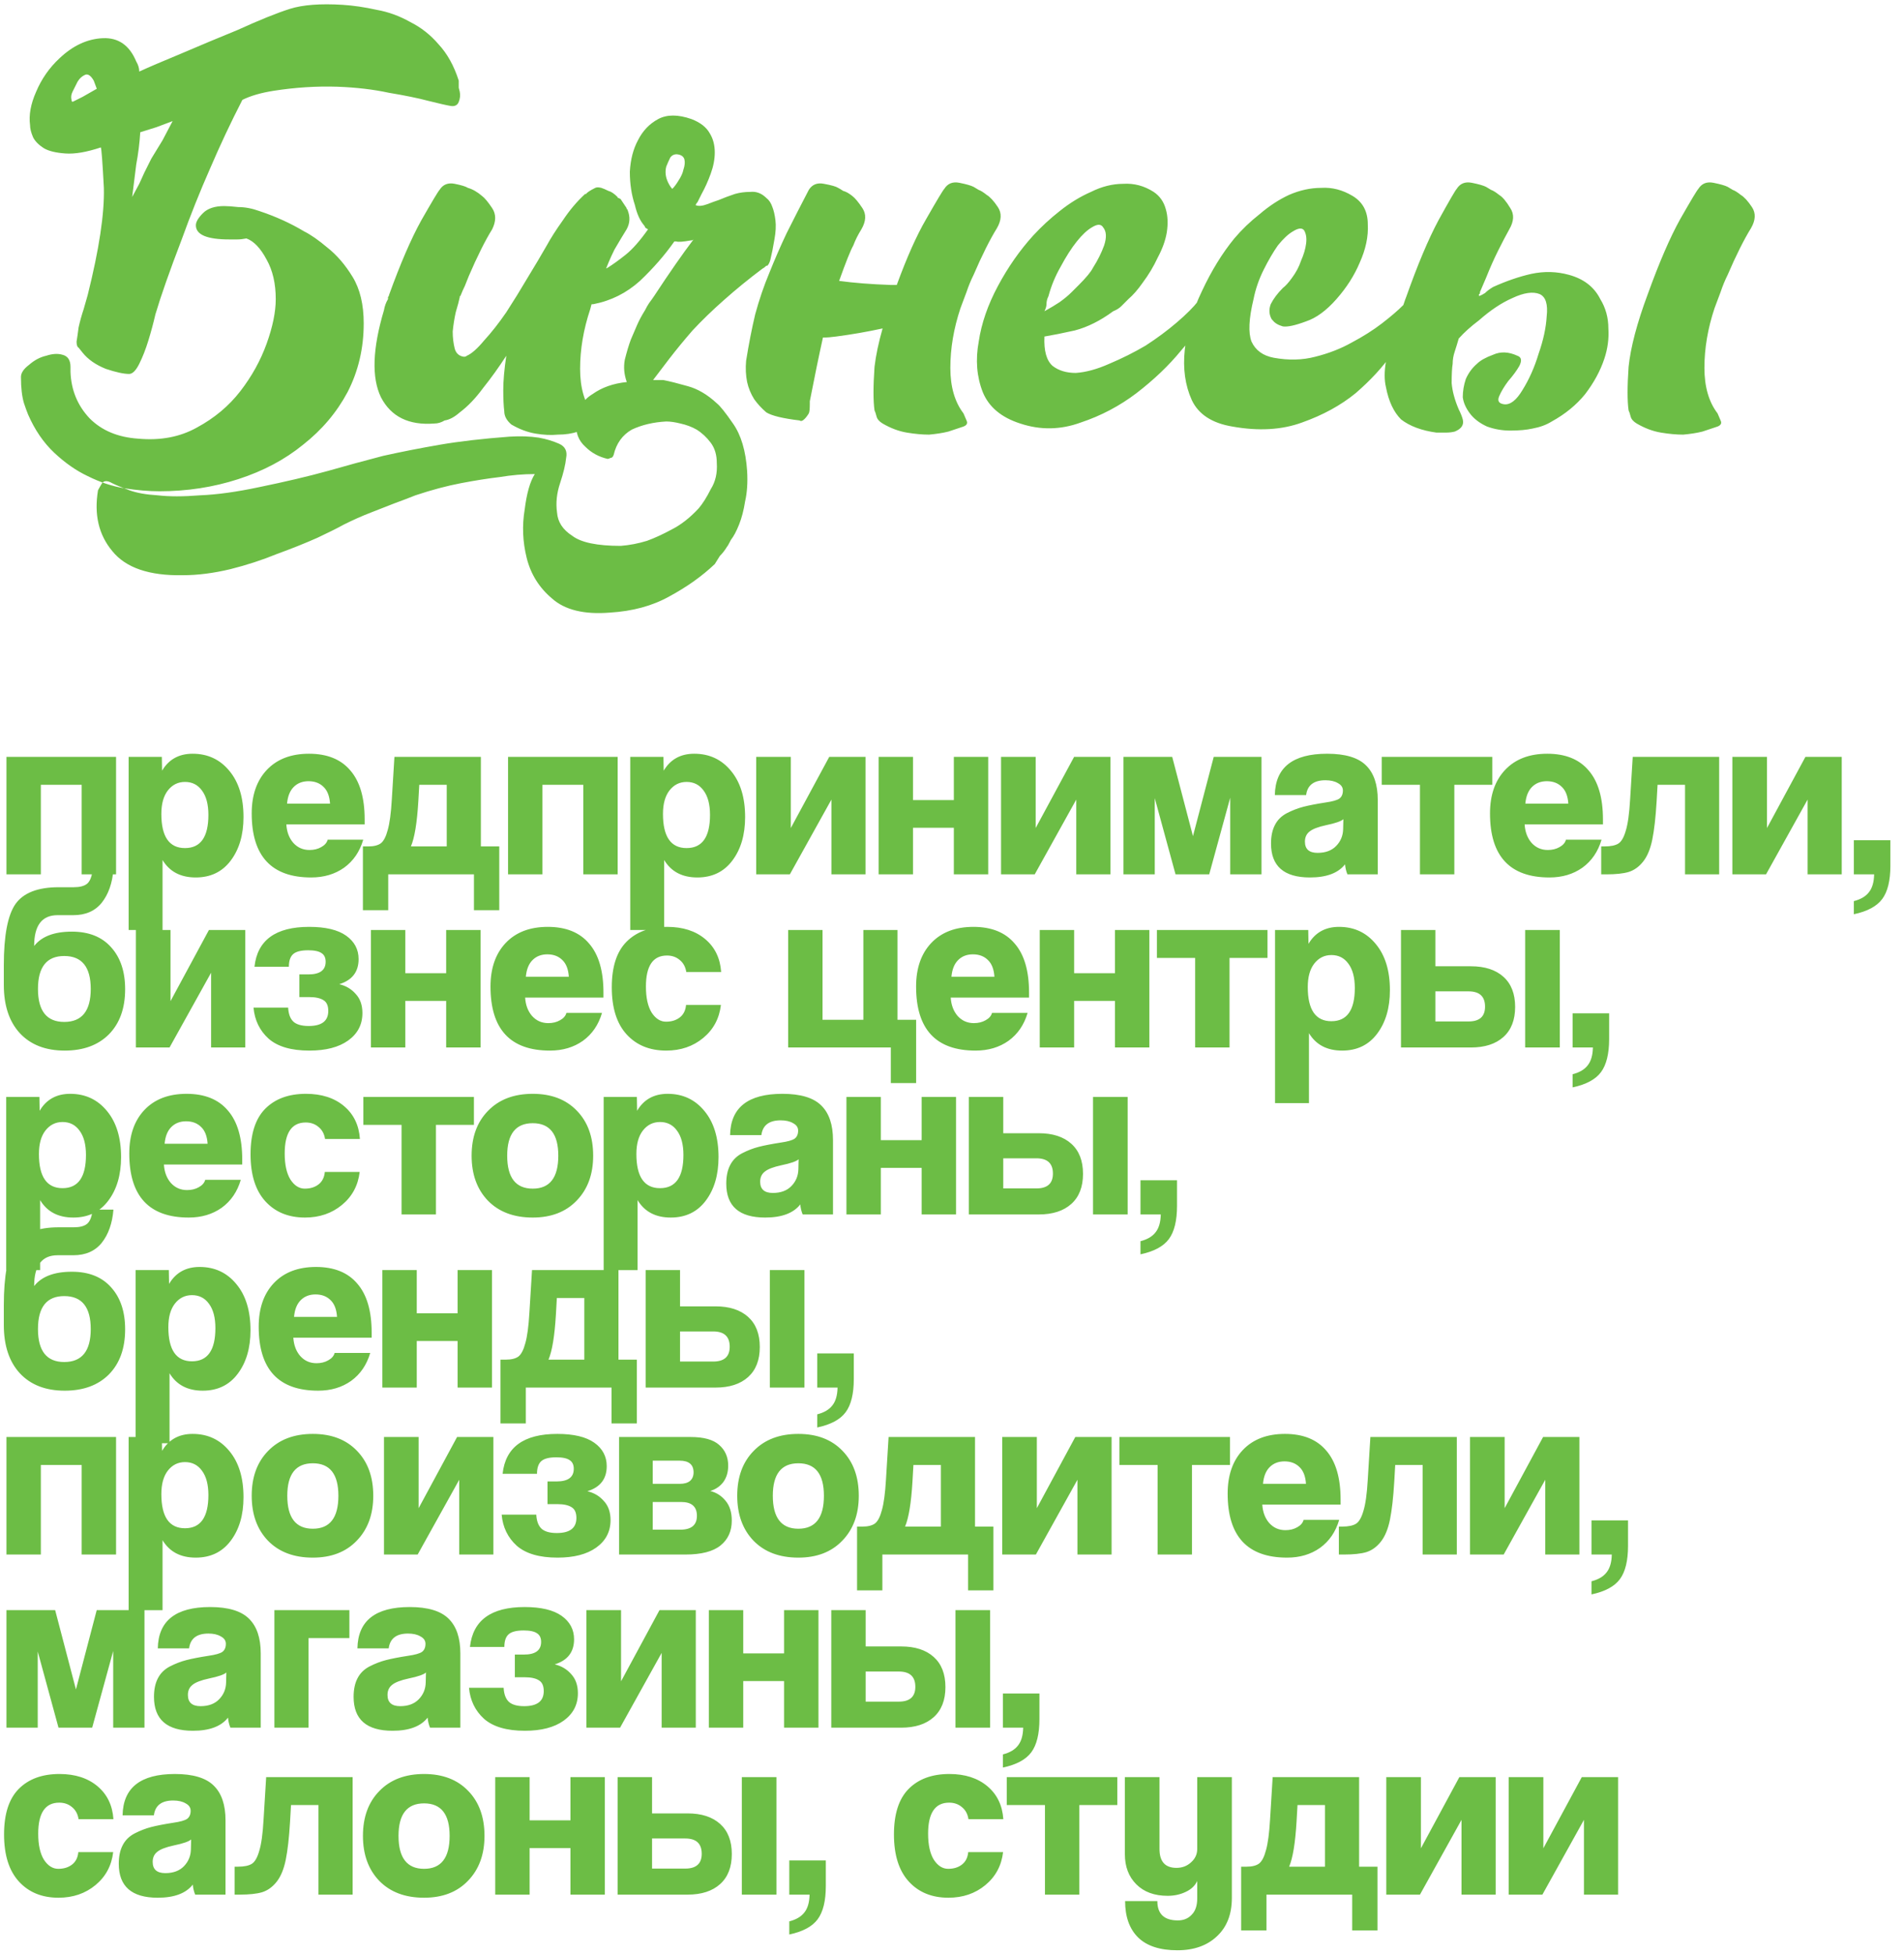
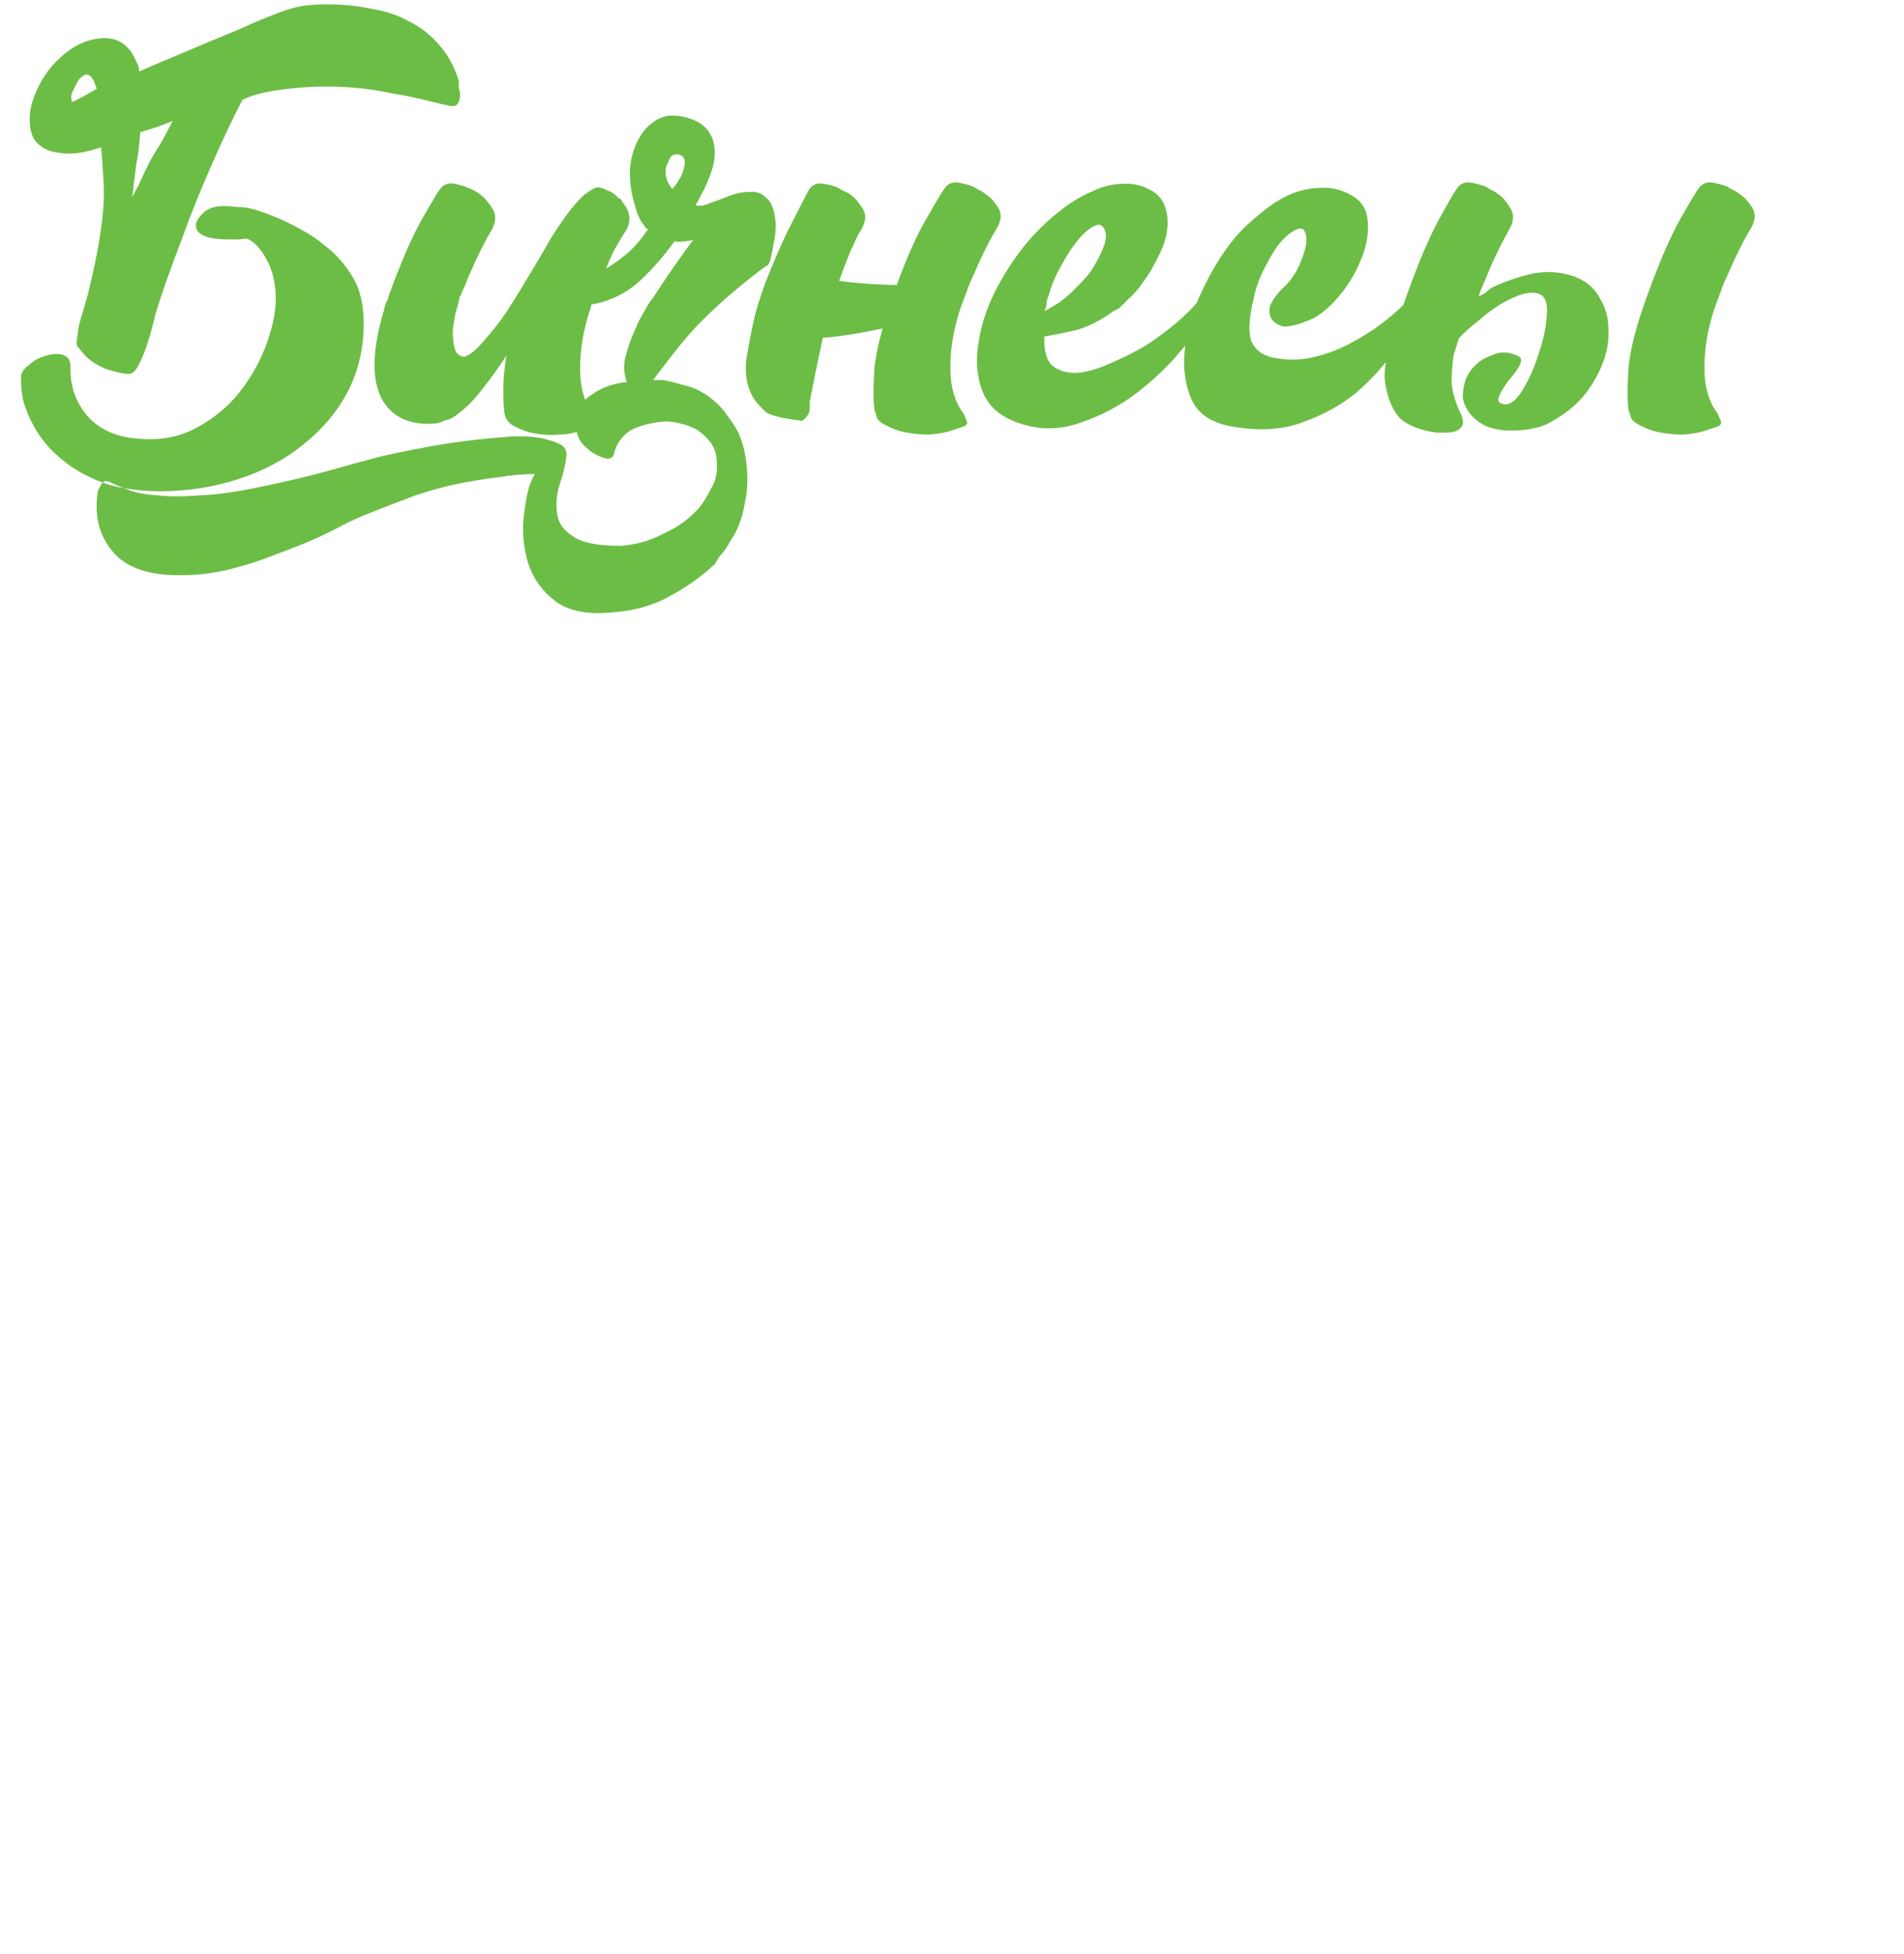
<svg xmlns="http://www.w3.org/2000/svg" width="308" height="316" viewBox="0 0 308 316" fill="none">
  <path d="M45.751 35.616C44.552 35.071 43.298 34.58 41.989 34.144C40.79 33.708 39.645 33.49 38.554 33.49C37.573 33.381 36.81 33.326 36.265 33.326C34.738 33.326 33.593 33.708 32.83 34.471C32.067 35.234 31.685 35.889 31.685 36.434C31.685 37.96 33.484 38.723 37.083 38.723C37.519 38.723 37.955 38.723 38.391 38.723C38.827 38.723 39.318 38.669 39.863 38.56C41.062 38.996 42.153 40.141 43.134 41.995C44.115 43.739 44.606 45.865 44.606 48.373C44.606 50.445 44.115 52.844 43.134 55.57C42.153 58.296 40.735 60.858 38.882 63.257C37.028 65.656 34.684 67.618 31.849 69.145C29.123 70.671 25.961 71.271 22.362 70.944C19.091 70.726 16.474 69.636 14.512 67.673C12.549 65.601 11.513 63.093 11.404 60.149V59.331C11.404 58.241 10.968 57.587 10.096 57.369C9.332 57.151 8.46 57.205 7.479 57.532C6.497 57.751 5.571 58.241 4.698 59.004C3.826 59.659 3.39 60.313 3.39 60.967C3.39 62.712 3.553 64.129 3.881 65.219C4.099 65.874 4.317 66.474 4.535 67.019C5.625 69.526 7.043 71.598 8.787 73.234C10.532 74.869 12.331 76.123 14.185 76.996C16.147 77.977 18.11 78.631 20.073 78.958C22.144 79.285 24.052 79.449 25.797 79.449C30.268 79.449 34.52 78.795 38.554 77.486C42.589 76.178 46.078 74.324 49.022 71.925C52.075 69.526 54.474 66.692 56.219 63.42C57.963 60.04 58.836 56.333 58.836 52.299C58.836 49.245 58.236 46.738 57.036 44.775C55.837 42.812 54.474 41.231 52.947 40.032C51.53 38.833 50.276 37.96 49.186 37.415C48.095 36.761 46.95 36.161 45.751 35.616ZM25.306 20.569L22.689 21.387C22.581 23.131 22.362 24.876 22.035 26.62L21.381 31.854L22.526 29.728L23.344 27.929C23.562 27.493 23.78 27.056 23.998 26.62L24.325 25.966L24.489 25.639L26.288 22.695L27.923 19.587L25.306 20.569ZM15.166 13.045C14.73 12.282 14.294 11.955 13.857 12.064C13.312 12.282 12.876 12.664 12.549 13.209L11.731 14.844C11.513 15.28 11.459 15.716 11.568 16.153C11.568 16.48 11.731 16.534 12.058 16.316L13.367 15.662L14.512 15.008L15.657 14.354L15.166 13.045ZM29.395 38.723C27.433 43.848 26.015 47.883 25.143 50.827C24.816 52.244 24.434 53.662 23.998 55.079C23.562 56.496 23.071 57.751 22.526 58.841C21.981 59.931 21.436 60.476 20.89 60.476C20.018 60.476 18.764 60.204 17.129 59.659C15.493 59.004 14.239 58.132 13.367 57.042L12.713 56.224C12.495 56.115 12.386 55.788 12.386 55.243C12.495 54.588 12.604 53.825 12.713 52.953C12.931 51.971 13.203 50.99 13.53 50.009C13.748 49.245 13.966 48.482 14.185 47.719C16.038 40.304 16.91 34.526 16.802 30.382C16.583 26.239 16.42 24.058 16.311 23.84C14.021 24.603 12.113 24.93 10.586 24.821C9.06 24.712 7.915 24.439 7.152 24.003C6.279 23.458 5.68 22.858 5.353 22.204C5.025 21.441 4.862 20.787 4.862 20.242C4.644 18.606 4.971 16.807 5.843 14.844C6.716 12.773 7.969 10.973 9.605 9.447C11.786 7.375 14.13 6.285 16.638 6.176C19.146 6.067 20.945 7.321 22.035 9.938C22.362 10.483 22.526 11.028 22.526 11.573C23.944 10.919 26.233 9.938 29.395 8.629C32.448 7.321 35.447 6.067 38.391 4.867C41.989 3.232 44.824 2.087 46.896 1.433C48.968 0.778 51.803 0.56 55.401 0.778C57.145 0.887 58.999 1.16 60.962 1.596C62.815 1.923 64.615 2.577 66.359 3.559C68.104 4.431 69.63 5.631 70.939 7.157C72.356 8.684 73.447 10.646 74.21 13.045V14.19L74.373 14.844C74.482 15.389 74.428 15.935 74.21 16.48C73.992 17.025 73.555 17.243 72.901 17.134C72.247 17.025 71.048 16.752 69.303 16.316C67.668 15.88 65.541 15.444 62.924 15.008C60.416 14.463 57.636 14.136 54.583 14.026C51.203 13.917 47.768 14.136 44.279 14.681C42.207 15.008 40.517 15.498 39.209 16.153C37.355 19.751 35.611 23.458 33.975 27.274C32.339 30.982 30.813 34.798 29.395 38.723ZM101.527 33.98C101.964 35.071 101.909 36.106 101.364 37.088C100.819 37.96 100.165 39.05 99.401 40.359C98.747 41.667 98.147 43.085 97.602 44.611C97.166 45.484 96.73 46.411 96.294 47.392C95.967 48.264 95.694 49.136 95.476 50.009C94.385 53.28 93.84 56.496 93.84 59.659C93.84 62.712 94.549 65.165 95.967 67.019C96.185 67.346 96.348 67.727 96.457 68.164C96.675 68.6 96.512 68.927 95.967 69.145C95.312 69.363 94.495 69.581 93.513 69.799C92.532 70.126 91.442 70.29 90.242 70.29C89.152 70.399 87.952 70.344 86.644 70.126C85.335 69.908 84.027 69.418 82.719 68.654C81.955 68 81.574 67.291 81.574 66.528C81.465 65.656 81.41 64.511 81.41 63.093C81.41 61.567 81.574 59.713 81.901 57.532C80.701 59.386 79.447 61.131 78.139 62.766C76.939 64.402 75.686 65.71 74.377 66.692C73.505 67.455 72.687 67.891 71.924 68C71.379 68.327 70.833 68.491 70.288 68.491C66.145 68.818 63.255 67.4 61.62 64.238C60.093 61.076 60.257 56.388 62.11 50.172C62.219 49.518 62.438 48.918 62.765 48.373C62.765 48.264 62.765 48.155 62.765 48.046C62.874 47.937 62.928 47.828 62.928 47.719C64.782 42.594 66.526 38.56 68.162 35.616C69.907 32.563 70.888 30.927 71.106 30.709C71.651 29.837 72.469 29.51 73.559 29.728C74.65 29.946 75.359 30.164 75.686 30.382C76.449 30.6 77.212 31.036 77.975 31.691C78.412 32.018 78.957 32.672 79.611 33.653C80.265 34.635 80.265 35.779 79.611 37.088C79.066 37.96 78.466 39.05 77.812 40.359C77.158 41.667 76.503 43.085 75.849 44.611C75.631 45.157 75.413 45.702 75.195 46.247C74.977 46.683 74.759 47.174 74.541 47.719C74.541 47.828 74.486 47.883 74.377 47.883C74.377 47.883 74.377 47.937 74.377 48.046C74.268 48.591 74.05 49.409 73.723 50.499C73.505 51.481 73.341 52.517 73.232 53.607C73.232 54.588 73.341 55.515 73.559 56.388C73.777 57.151 74.268 57.587 75.031 57.696C75.249 57.696 75.413 57.641 75.522 57.532C76.285 57.205 77.212 56.388 78.302 55.079C79.502 53.771 80.701 52.244 81.901 50.499C83.1 48.646 84.245 46.792 85.335 44.939C86.535 42.976 87.571 41.231 88.443 39.705C89.097 38.505 89.969 37.142 91.06 35.616C92.15 33.98 93.35 32.563 94.658 31.363H94.822C94.931 31.145 95.421 30.818 96.294 30.382C96.512 30.273 96.839 30.273 97.275 30.382C97.602 30.491 97.984 30.655 98.42 30.873C98.856 30.982 99.347 31.309 99.892 31.854C99.892 31.963 99.946 32.018 100.055 32.018C100.055 32.018 100.165 32.072 100.383 32.181L101.364 33.653V33.817C101.473 33.817 101.527 33.871 101.527 33.98ZM123.966 32.018C124.402 32.345 124.729 32.835 124.947 33.49C125.165 34.035 125.329 34.744 125.438 35.616C125.547 36.488 125.493 37.524 125.274 38.723C125.165 39.378 125.056 39.977 124.947 40.523C124.838 41.068 124.729 41.558 124.62 41.995C124.511 42.431 124.348 42.758 124.13 42.976H123.966C123.748 43.194 123.53 43.358 123.312 43.467C121.131 45.102 119.059 46.792 117.097 48.537C115.243 50.172 113.553 51.808 112.026 53.444C110.609 55.079 109.355 56.606 108.265 58.023C107.174 59.441 106.302 60.585 105.648 61.458H107.283C108.374 61.676 109.682 62.003 111.209 62.439C112.844 62.875 114.425 63.802 115.952 65.219C116.497 65.656 117.369 66.746 118.569 68.491C119.877 70.344 120.64 72.907 120.858 76.178C120.967 78.031 120.858 79.667 120.531 81.085C120.313 82.502 119.986 83.756 119.55 84.846C119.114 85.937 118.678 86.754 118.242 87.3C117.914 87.954 117.696 88.335 117.587 88.445C117.26 88.99 116.879 89.48 116.442 89.916C116.115 90.462 115.843 90.898 115.625 91.225C113.553 93.188 111.1 94.932 108.265 96.459C105.539 97.985 102.322 98.858 98.615 99.076C94.471 99.403 91.364 98.639 89.292 96.786C87.22 95.041 85.857 92.861 85.203 90.244C84.549 87.627 84.44 85.01 84.876 82.393C85.203 79.776 85.748 77.868 86.512 76.668C84.658 76.668 82.75 76.832 80.787 77.159C78.933 77.377 76.862 77.704 74.572 78.141C72.282 78.577 69.829 79.231 67.212 80.103C66.122 80.539 64.977 80.975 63.777 81.412C62.687 81.848 61.433 82.338 60.016 82.884C58.598 83.429 57.126 84.083 55.599 84.846C54.618 85.391 53.201 86.1 51.347 86.972C49.384 87.845 47.204 88.717 44.805 89.589C42.406 90.571 39.898 91.388 37.281 92.043C34.555 92.697 31.993 93.024 29.594 93.024C24.142 93.133 20.326 91.825 18.145 89.099C15.964 86.482 15.201 83.211 15.855 79.285C15.964 79.067 16.182 78.686 16.509 78.141C16.837 77.704 17.382 77.704 18.145 78.141C18.799 78.468 19.726 78.849 20.925 79.285C22.125 79.722 23.651 79.994 25.505 80.103C27.359 80.321 29.648 80.321 32.374 80.103C35.1 79.994 38.263 79.558 41.861 78.795C46.113 77.922 49.821 77.05 52.983 76.178C56.036 75.305 59.034 74.488 61.978 73.725C64.922 73.07 67.975 72.471 71.137 71.925C74.299 71.38 78.061 70.944 82.423 70.617C84.167 70.508 85.748 70.562 87.166 70.781C88.365 70.999 89.456 71.326 90.437 71.762C91.418 72.198 91.8 72.961 91.582 74.052C91.473 75.142 91.146 76.505 90.6 78.141C90.055 79.776 89.892 81.357 90.11 82.884C90.219 84.41 91.037 85.664 92.563 86.645C93.981 87.736 96.598 88.281 100.414 88.281C101.831 88.172 103.249 87.899 104.666 87.463C105.866 87.027 107.174 86.427 108.592 85.664C110.118 84.901 111.59 83.756 113.008 82.229C113.662 81.466 114.316 80.43 114.97 79.122C115.734 77.922 116.061 76.505 115.952 74.869C115.952 73.561 115.625 72.471 114.97 71.598C114.316 70.726 113.553 70.017 112.681 69.472C111.917 69.036 111.045 68.709 110.064 68.491C109.191 68.273 108.428 68.164 107.774 68.164C105.702 68.273 103.849 68.709 102.213 69.472C100.686 70.344 99.705 71.707 99.269 73.561C99.16 73.888 98.996 74.052 98.778 74.052C98.56 74.161 98.397 74.215 98.288 74.215C96.87 73.888 95.671 73.234 94.689 72.252C93.599 71.271 93.108 70.017 93.217 68.491C93.326 66.31 94.199 64.729 95.834 63.748C97.361 62.657 99.215 62.003 101.395 61.785C100.959 60.585 100.85 59.386 101.068 58.187C101.395 56.878 101.722 55.788 102.049 54.916C102.377 54.152 102.704 53.389 103.031 52.626C103.358 51.862 103.794 51.045 104.339 50.172C104.557 49.736 104.775 49.355 104.993 49.028C105.321 48.591 105.593 48.21 105.811 47.883C108.319 44.066 110.445 41.013 112.19 38.723C112.081 38.833 111.917 38.887 111.699 38.887C110.5 39.105 109.737 39.16 109.409 39.05H109.246H109.082C107.556 41.231 105.702 43.358 103.521 45.429C101.341 47.392 98.833 48.646 95.998 49.191C95.016 49.3 94.199 49.028 93.544 48.373C92.89 47.61 92.454 46.901 92.236 46.247C92.018 45.811 91.909 45.484 91.909 45.266C91.8 44.939 91.909 44.611 92.236 44.284C92.345 44.175 92.454 44.121 92.563 44.121C92.781 44.23 93.217 44.284 93.872 44.284C94.09 44.393 94.308 44.448 94.526 44.448C94.635 44.339 94.798 44.284 95.016 44.284H95.507C96.379 44.175 97.306 43.848 98.288 43.303C99.16 42.758 100.141 42.049 101.232 41.177C102.322 40.304 103.521 38.941 104.83 37.088C104.612 36.979 104.448 36.87 104.339 36.761C104.339 36.652 104.285 36.543 104.176 36.434C103.521 35.67 103.031 34.58 102.704 33.163C102.158 31.527 101.886 29.728 101.886 27.765C101.995 25.802 102.431 24.112 103.194 22.695C103.958 21.168 105.048 20.023 106.465 19.26C107.883 18.497 109.682 18.497 111.863 19.26C113.28 19.805 114.262 20.569 114.807 21.55C115.352 22.422 115.625 23.458 115.625 24.658C115.625 25.748 115.407 26.893 114.97 28.092C114.534 29.292 114.044 30.382 113.498 31.363L113.171 32.018C113.062 32.236 112.953 32.454 112.844 32.672C112.735 32.781 112.626 32.944 112.517 33.163C112.953 33.381 113.607 33.326 114.48 32.999C115.025 32.781 115.625 32.563 116.279 32.345C117.042 32.018 117.914 31.691 118.896 31.363C119.659 31.145 120.477 31.036 121.349 31.036C122.33 30.927 123.203 31.254 123.966 32.018ZM108.755 30.546C109.082 30.218 109.409 29.782 109.737 29.237C110.173 28.583 110.445 27.983 110.554 27.438C110.772 26.784 110.827 26.239 110.718 25.802C110.609 25.366 110.282 25.094 109.737 24.985C109.191 24.876 108.755 25.039 108.428 25.475C108.21 25.912 107.992 26.402 107.774 26.947C107.556 27.82 107.665 28.692 108.101 29.564C108.319 30 108.537 30.328 108.755 30.546ZM133.124 54.588C132.47 57.532 131.762 60.967 130.998 64.892V65.383C130.998 66.146 130.944 66.637 130.835 66.855C130.508 67.4 130.18 67.782 129.853 68C129.635 68.109 129.472 68.109 129.363 68C126.637 67.673 124.838 67.237 123.965 66.692C123.202 66.037 122.548 65.329 122.003 64.565C121.457 63.693 121.076 62.766 120.858 61.785C120.64 60.694 120.585 59.55 120.694 58.35C121.13 55.624 121.621 53.116 122.166 50.827C122.82 48.428 123.584 46.193 124.456 44.121C125.328 41.94 126.255 39.814 127.236 37.742C128.327 35.561 129.526 33.217 130.835 30.709C131.38 29.837 132.198 29.51 133.288 29.728C134.487 29.946 135.251 30.164 135.578 30.382C135.796 30.491 136.069 30.655 136.396 30.873C136.832 30.982 137.322 31.254 137.868 31.691C138.304 32.018 138.849 32.672 139.503 33.653C140.157 34.635 140.103 35.779 139.34 37.088C138.794 37.96 138.358 38.833 138.031 39.705C137.595 40.468 136.832 42.376 135.741 45.429C138.14 45.756 140.921 45.974 144.083 46.084H145.064C146.7 41.613 148.281 38.069 149.807 35.452C151.552 32.399 152.533 30.764 152.751 30.546C153.296 29.673 154.114 29.346 155.205 29.564C156.295 29.782 157.058 30 157.494 30.218L158.312 30.709C158.639 30.818 159.075 31.091 159.621 31.527C160.166 31.854 160.765 32.508 161.42 33.49C162.074 34.471 162.019 35.616 161.256 36.924C160.711 37.797 160.111 38.887 159.457 40.195C158.803 41.504 158.149 42.921 157.494 44.448C157.058 45.32 156.677 46.247 156.349 47.228L155.368 49.845C154.278 53.116 153.733 56.333 153.733 59.495C153.733 62.548 154.441 65.001 155.859 66.855L156.349 68C156.568 68.436 156.404 68.763 155.859 68.981C155.205 69.199 154.387 69.472 153.405 69.799C152.533 70.017 151.497 70.181 150.298 70.29C149.208 70.29 148.008 70.181 146.7 69.963C145.391 69.745 144.083 69.254 142.774 68.491C142.229 68.164 141.902 67.782 141.793 67.346C141.684 66.91 141.575 66.582 141.466 66.364C141.248 64.838 141.248 62.494 141.466 59.331C141.684 57.478 142.12 55.406 142.774 53.116C140.266 53.662 137.759 54.098 135.251 54.425C134.487 54.534 133.779 54.588 133.124 54.588ZM195.779 48.537C196.433 49.082 196.324 49.954 195.452 51.154C194.579 52.462 193.107 54.316 191.036 56.715C189.073 59.113 186.674 61.403 183.839 63.584C181.113 65.656 178.115 67.237 174.843 68.327C171.572 69.526 168.301 69.581 165.03 68.491C161.977 67.509 159.96 65.819 158.979 63.42C157.997 60.913 157.779 58.187 158.324 55.243C158.76 52.299 159.796 49.3 161.432 46.247C163.067 43.194 164.976 40.468 167.156 38.069C168.465 36.652 169.882 35.343 171.409 34.144C173.044 32.835 174.734 31.799 176.479 31.036C178.224 30.164 179.968 29.728 181.713 29.728C183.457 29.619 185.093 30.055 186.62 31.036C187.601 31.691 188.255 32.617 188.582 33.817C188.909 34.907 188.964 36.161 188.746 37.578C188.528 38.887 188.037 40.25 187.274 41.667C186.62 43.085 185.802 44.448 184.82 45.756C184.057 46.847 183.294 47.719 182.531 48.373C182.094 48.809 181.713 49.191 181.386 49.518C181.059 49.845 180.622 50.118 180.077 50.336C178.006 51.862 175.934 52.898 173.862 53.444C171.899 53.88 170.264 54.207 168.955 54.425C168.846 56.715 169.283 58.296 170.264 59.168C171.245 59.931 172.499 60.313 174.026 60.313C175.661 60.204 177.46 59.713 179.423 58.841C181.495 57.968 183.457 56.987 185.311 55.897C187.165 54.697 188.855 53.444 190.381 52.135C191.908 50.827 193.053 49.682 193.816 48.7C194.034 48.482 194.307 48.373 194.634 48.373C195.07 48.264 195.452 48.319 195.779 48.537ZM169.61 47.883C169.392 48.319 169.283 48.755 169.283 49.191C169.283 49.518 169.174 49.9 168.955 50.336C169.937 49.791 170.755 49.3 171.409 48.864C172.172 48.319 172.826 47.773 173.371 47.228L174.516 46.084C175.716 44.884 176.479 43.957 176.806 43.303C177.569 42.104 178.169 40.904 178.605 39.705C179.041 38.396 178.987 37.415 178.442 36.761C178.115 36.216 177.515 36.216 176.643 36.761C175.879 37.197 175.062 37.96 174.189 39.05C173.317 40.141 172.445 41.504 171.572 43.139C170.7 44.666 170.046 46.247 169.61 47.883ZM228.948 49.028C229.602 49.682 229.548 50.608 228.784 51.808C228.021 53.116 226.822 54.916 225.186 57.205C223.66 59.386 221.697 61.512 219.298 63.584C216.899 65.547 214.01 67.128 210.63 68.327C207.359 69.526 203.597 69.745 199.344 68.981C196.073 68.436 193.892 67.019 192.802 64.729C191.712 62.33 191.33 59.604 191.657 56.551C191.984 53.389 192.911 50.227 194.438 47.065C195.964 43.794 197.709 40.959 199.671 38.56C200.871 37.142 202.234 35.834 203.76 34.635C205.287 33.326 206.868 32.29 208.503 31.527C210.248 30.764 211.993 30.382 213.737 30.382C215.482 30.273 217.172 30.709 218.808 31.691C220.443 32.672 221.261 34.198 221.261 36.27C221.37 38.233 220.934 40.304 219.952 42.485C219.08 44.557 217.826 46.52 216.191 48.373C214.555 50.227 212.92 51.426 211.284 51.971C209.539 52.626 208.285 52.898 207.522 52.789C206.759 52.571 206.214 52.244 205.887 51.808L205.723 51.644C205.287 50.881 205.232 50.063 205.559 49.191C205.996 48.319 206.65 47.446 207.522 46.574C207.958 46.247 208.449 45.702 208.994 44.939C209.648 44.066 210.139 43.139 210.466 42.158C210.902 41.177 211.175 40.25 211.284 39.378C211.393 38.505 211.284 37.797 210.957 37.251C210.63 36.815 210.03 36.87 209.158 37.415C208.394 37.851 207.577 38.614 206.704 39.705C205.941 40.795 205.178 42.104 204.415 43.63C203.651 45.157 203.106 46.738 202.779 48.373C202.016 51.535 201.907 53.825 202.452 55.243C203.106 56.66 204.306 57.532 206.05 57.859C208.449 58.296 210.684 58.241 212.756 57.696C214.937 57.151 216.899 56.388 218.644 55.406C220.498 54.425 222.133 53.389 223.551 52.299C224.968 51.208 226.113 50.227 226.985 49.355C227.203 49.136 227.476 48.973 227.803 48.864C228.239 48.755 228.621 48.809 228.948 49.028ZM239.405 47.228V47.392C239.405 47.501 239.351 47.556 239.242 47.556V47.883C239.569 47.773 239.896 47.61 240.223 47.392C240.55 47.065 240.986 46.738 241.532 46.411C243.712 45.429 245.784 44.721 247.747 44.284C249.819 43.848 251.836 43.903 253.798 44.448C256.197 45.102 257.887 46.411 258.869 48.373C259.741 49.791 260.177 51.372 260.177 53.116C260.286 54.752 260.068 56.388 259.523 58.023C258.869 59.986 257.833 61.894 256.415 63.748C254.998 65.492 253.199 66.964 251.018 68.164C250.146 68.709 249.11 69.09 247.91 69.308C246.929 69.526 245.73 69.636 244.312 69.636C243.004 69.636 241.75 69.418 240.55 68.981C239.351 68.436 238.424 67.727 237.77 66.855C237.116 65.983 236.734 65.111 236.625 64.238C236.625 63.257 236.789 62.276 237.116 61.294C237.552 60.313 238.151 59.495 238.915 58.841C239.46 58.296 240.332 57.805 241.532 57.369C242.731 56.824 244.04 56.878 245.457 57.532C246.111 57.751 246.22 58.296 245.784 59.168C245.348 59.931 244.748 60.749 243.985 61.621C243.331 62.494 242.84 63.311 242.513 64.075C242.186 64.838 242.458 65.274 243.331 65.383C244.312 65.492 245.293 64.729 246.275 63.093C247.365 61.349 248.237 59.386 248.892 57.205C249.655 55.025 250.091 53.007 250.2 51.154C250.418 49.191 250.037 47.992 249.055 47.556C247.965 47.119 246.493 47.337 244.639 48.21C242.895 48.973 241.095 50.172 239.242 51.808C237.933 52.789 236.843 53.771 235.971 54.752C235.753 55.515 235.535 56.224 235.317 56.878C235.098 57.532 234.989 58.187 234.989 58.841C234.88 59.495 234.826 60.531 234.826 61.948C234.935 63.257 235.317 64.674 235.971 66.201C236.298 66.855 236.516 67.4 236.625 67.836C236.734 68.273 236.679 68.654 236.461 68.981C236.243 69.308 235.862 69.581 235.317 69.799C234.88 69.908 234.39 69.963 233.845 69.963C233.408 69.963 232.918 69.963 232.372 69.963C229.974 69.636 228.066 68.927 226.648 67.836C225.449 66.637 224.631 64.892 224.195 62.603C223.649 60.313 224.195 57.096 225.83 52.953C226.812 49.9 227.357 48.264 227.466 48.046C229.319 42.812 231.064 38.669 232.7 35.616C234.444 32.454 235.426 30.764 235.644 30.546C236.189 29.673 237.007 29.346 238.097 29.564C239.187 29.782 239.951 30 240.387 30.218L241.205 30.709C241.532 30.818 241.968 31.091 242.513 31.527C243.058 31.854 243.658 32.563 244.312 33.653C244.966 34.635 244.912 35.779 244.149 37.088C243.603 38.069 243.004 39.214 242.349 40.523C241.695 41.831 241.041 43.303 240.387 44.939C240.06 45.702 239.733 46.465 239.405 47.228ZM281.603 31.527C281.058 31.091 280.622 30.818 280.294 30.709L279.477 30.218C279.041 30 278.277 29.782 277.187 29.564C276.097 29.346 275.279 29.673 274.734 30.546C274.515 30.764 273.534 32.399 271.79 35.452C270.154 38.396 268.409 42.431 266.556 47.556C264.811 52.244 263.775 56.169 263.448 59.331C263.23 62.494 263.23 64.838 263.448 66.364C263.557 66.582 263.666 66.91 263.775 67.346C263.884 67.782 264.211 68.164 264.757 68.491C266.065 69.254 267.374 69.745 268.682 69.963C269.99 70.181 271.19 70.29 272.28 70.29C273.48 70.181 274.515 70.017 275.388 69.799C276.369 69.472 277.187 69.199 277.841 68.981C278.386 68.763 278.55 68.436 278.332 68L277.841 66.855C276.424 65.001 275.715 62.548 275.715 59.495C275.715 56.333 276.26 53.116 277.35 49.845L278.332 47.228C278.659 46.247 279.041 45.32 279.477 44.448C280.131 42.921 280.785 41.504 281.439 40.195C282.094 38.887 282.693 37.797 283.238 36.924C284.002 35.616 284.056 34.471 283.402 33.49C282.748 32.508 282.148 31.854 281.603 31.527Z" fill="#6CBD45" />
-   <path d="M6.606 141.404H1.043V122.399H18.774V141.404H13.211V126.918H6.606V141.404ZM29.926 137.155C32.45 137.155 33.711 135.365 33.711 131.786C33.711 130.086 33.364 128.773 32.668 127.846C31.999 126.918 31.085 126.455 29.926 126.455C28.793 126.455 27.866 126.918 27.144 127.846C26.449 128.747 26.101 130.009 26.101 131.631C26.101 135.314 27.376 137.155 29.926 137.155ZM26.295 150.405H20.809V122.399H26.179L26.217 124.639C27.299 122.811 28.947 121.897 31.162 121.897C33.608 121.897 35.591 122.824 37.111 124.678C38.63 126.506 39.39 128.992 39.39 132.133C39.39 135.018 38.694 137.374 37.304 139.202C35.939 141.005 34.059 141.906 31.664 141.906C29.218 141.906 27.428 140.967 26.295 139.087V150.405ZM46.434 129.97H53.388C53.31 128.76 52.963 127.858 52.345 127.266C51.727 126.648 50.915 126.339 49.911 126.339C48.932 126.339 48.134 126.648 47.516 127.266C46.898 127.884 46.538 128.785 46.434 129.97ZM58.989 133.331H46.319C46.396 134.541 46.769 135.533 47.439 136.305C48.134 137.078 49.01 137.464 50.066 137.464C50.787 137.464 51.418 137.31 51.958 137.001C52.525 136.692 52.873 136.292 53.001 135.803H58.757C58.191 137.735 57.16 139.241 55.667 140.323C54.173 141.379 52.396 141.906 50.336 141.906C43.924 141.906 40.717 138.456 40.717 131.554C40.717 128.592 41.529 126.249 43.151 124.523C44.799 122.772 47.078 121.897 49.988 121.897C52.924 121.897 55.152 122.798 56.671 124.601C58.216 126.378 58.989 129.017 58.989 132.52V133.331ZM62.801 147.199H58.706V136.885H59.595C60.47 136.885 61.14 136.717 61.603 136.383C62.067 136.022 62.44 135.301 62.724 134.219C63.033 133.138 63.252 131.502 63.38 129.313L63.805 122.399H77.789V136.885H80.763V147.199H76.669V141.404H62.801V147.199ZM72.265 126.918H67.823L67.668 129.622C67.462 133.073 67.063 135.494 66.471 136.885H72.265V126.918ZM87.749 141.404H82.186V122.399H99.917V141.404H94.355V126.918H87.749V141.404ZM111.069 137.155C113.593 137.155 114.855 135.365 114.855 131.786C114.855 130.086 114.507 128.773 113.812 127.846C113.142 126.918 112.228 126.455 111.069 126.455C109.936 126.455 109.009 126.918 108.288 127.846C107.593 128.747 107.245 130.009 107.245 131.631C107.245 135.314 108.52 137.155 111.069 137.155ZM107.438 150.405H101.953V122.399H107.322L107.361 124.639C108.442 122.811 110.091 121.897 112.305 121.897C114.752 121.897 116.735 122.824 118.254 124.678C119.774 126.506 120.533 128.992 120.533 132.133C120.533 135.018 119.838 137.374 118.447 139.202C117.082 141.005 115.203 141.906 112.808 141.906C110.361 141.906 108.571 140.967 107.438 139.087V150.405ZM127.771 141.404H122.324V122.399H127.926V133.91L134.145 122.399H140.017V141.404H134.493V129.313L127.771 141.404ZM147.692 141.404H142.129V122.399H147.692V129.391H154.298V122.399H159.86V141.404H154.298V133.872H147.692V141.404ZM167.381 141.404H161.934V122.399H167.535V133.91L173.755 122.399H179.626V141.404H174.102V129.313L167.381 141.404ZM204.067 141.404H199.006V129.004L195.607 141.404H190.16L186.8 129.082V141.404H181.739V122.399H189.62L192.98 135.224L196.341 122.399H204.067V141.404ZM217.272 134.103L217.31 132.481C216.95 132.816 216.023 133.138 214.529 133.447C213.215 133.73 212.314 134.078 211.825 134.49C211.336 134.876 211.091 135.417 211.091 136.112C211.091 137.322 211.773 137.928 213.138 137.928C214.426 137.928 215.43 137.554 216.151 136.807C216.872 136.061 217.246 135.159 217.272 134.103ZM222.873 141.404H217.967C217.761 140.915 217.632 140.374 217.581 139.782C216.473 141.198 214.58 141.906 211.902 141.906C207.704 141.906 205.606 140.078 205.606 136.421C205.606 135.237 205.812 134.245 206.224 133.447C206.636 132.623 207.279 131.979 208.155 131.515C209.056 131.052 209.958 130.704 210.859 130.472C211.76 130.241 212.958 130.009 214.452 129.777C215.533 129.622 216.267 129.416 216.653 129.159C217.04 128.876 217.233 128.438 217.233 127.846C217.233 127.33 216.962 126.931 216.422 126.648C215.907 126.339 215.237 126.184 214.413 126.184C212.533 126.184 211.49 126.983 211.284 128.579H206.224C206.301 124.124 209.121 121.897 214.683 121.897C217.619 121.897 219.718 122.528 220.98 123.789C222.242 125.026 222.873 126.893 222.873 129.391V141.404ZM235.26 141.404H229.698V126.918H223.517V122.399H241.402V126.918H235.26V141.404ZM246.747 129.97H253.7C253.623 128.76 253.275 127.858 252.657 127.266C252.039 126.648 251.228 126.339 250.224 126.339C249.245 126.339 248.447 126.648 247.829 127.266C247.211 127.884 246.85 128.785 246.747 129.97ZM259.301 133.331H246.631C246.708 134.541 247.082 135.533 247.751 136.305C248.447 137.078 249.322 137.464 250.378 137.464C251.099 137.464 251.73 137.31 252.271 137.001C252.837 136.692 253.185 136.292 253.314 135.803H259.07C258.503 137.735 257.473 139.241 255.979 140.323C254.486 141.379 252.709 141.906 250.648 141.906C244.236 141.906 241.03 138.456 241.03 131.554C241.03 128.592 241.841 126.249 243.464 124.523C245.112 122.772 247.391 121.897 250.301 121.897C253.237 121.897 255.464 122.798 256.984 124.601C258.529 126.378 259.301 129.017 259.301 132.52V133.331ZM278.101 141.404H272.577V126.918H268.135L267.981 129.622C267.826 132.198 267.594 134.245 267.285 135.764C266.976 137.284 266.487 138.468 265.817 139.318C265.148 140.168 264.362 140.735 263.461 141.018C262.585 141.276 261.388 141.404 259.868 141.404H259.019V136.885H259.559C260.564 136.885 261.311 136.73 261.8 136.421C262.289 136.112 262.688 135.417 262.997 134.335C263.332 133.254 263.564 131.58 263.693 129.313L264.118 122.399H278.101V141.404ZM285.682 141.404H280.236V122.399H285.837V133.91L292.056 122.399H297.928V141.404H292.404V129.313L285.682 141.404ZM299.886 147.855V145.731C300.993 145.447 301.805 144.971 302.32 144.301C302.86 143.632 303.144 142.666 303.169 141.404H299.886V135.88H305.796V140.014C305.796 142.409 305.358 144.198 304.483 145.383C303.607 146.568 302.075 147.392 299.886 147.855ZM10.469 169.906C7.378 169.906 4.957 168.967 3.206 167.087C1.481 165.207 0.618 162.606 0.618 159.283V156.116C0.618 151.3 1.249 147.991 2.511 146.188C3.799 144.386 6.129 143.484 9.503 143.484H11.936C12.889 143.484 13.597 143.304 14.061 142.943C14.55 142.557 14.859 141.785 14.988 140.626H18.349C18.169 142.84 17.538 144.63 16.456 145.995C15.374 147.334 13.842 148.004 11.859 148.004H9.31C6.786 148.004 5.524 149.665 5.524 152.987C6.734 151.442 8.769 150.669 11.627 150.669C14.357 150.669 16.469 151.506 17.962 153.18C19.482 154.854 20.242 157.12 20.242 159.979C20.242 163.069 19.366 165.503 17.615 167.28C15.864 169.031 13.482 169.906 10.469 169.906ZM10.391 165.271C13.25 165.271 14.679 163.494 14.679 159.94C14.679 156.386 13.25 154.609 10.391 154.609C7.558 154.609 6.142 156.386 6.142 159.94C6.142 163.494 7.558 165.271 10.391 165.271ZM27.426 169.404H21.98V150.399H27.581V161.91L33.8 150.399H39.672V169.404H34.148V157.313L27.426 169.404ZM50.051 161.254H48.429V157.584H49.897C51.751 157.584 52.678 156.901 52.678 155.536C52.678 154.893 52.459 154.429 52.021 154.146C51.583 153.837 50.862 153.682 49.858 153.682C48.699 153.682 47.888 153.888 47.424 154.3C46.961 154.712 46.729 155.395 46.729 156.348H41.166C41.63 152.047 44.579 149.897 50.013 149.897C52.665 149.897 54.661 150.373 56 151.326C57.339 152.279 58.009 153.541 58.009 155.112C58.009 157.172 56.966 158.524 54.88 159.168C55.961 159.425 56.85 159.953 57.545 160.751C58.266 161.524 58.627 162.554 58.627 163.842C58.627 165.696 57.854 167.177 56.309 168.284C54.79 169.366 52.704 169.906 50.051 169.906C47.115 169.906 44.913 169.263 43.446 167.975C42.003 166.662 41.192 164.988 41.012 162.953H46.613C46.665 163.958 46.935 164.704 47.424 165.194C47.939 165.683 48.776 165.928 49.935 165.928C52.047 165.928 53.103 165.116 53.103 163.494C53.103 162.644 52.845 162.065 52.33 161.756C51.815 161.421 51.056 161.254 50.051 161.254ZM65.568 169.404H60.005V150.399H65.568V157.391H72.173V150.399H77.736V169.404H72.173V161.872H65.568V169.404ZM85.064 157.97H92.017C91.939 156.76 91.592 155.858 90.974 155.266C90.356 154.648 89.544 154.339 88.54 154.339C87.561 154.339 86.763 154.648 86.145 155.266C85.527 155.884 85.166 156.785 85.064 157.97ZM97.618 161.331H84.948C85.025 162.541 85.398 163.533 86.068 164.305C86.763 165.078 87.639 165.464 88.695 165.464C89.416 165.464 90.047 165.31 90.587 165.001C91.154 164.692 91.502 164.292 91.63 163.803H97.386C96.82 165.735 95.79 167.241 94.296 168.323C92.802 169.379 91.025 169.906 88.965 169.906C82.553 169.906 79.346 166.456 79.346 159.554C79.346 156.592 80.158 154.249 81.78 152.523C83.428 150.772 85.707 149.897 88.617 149.897C91.553 149.897 93.781 150.798 95.3 152.601C96.845 154.378 97.618 157.017 97.618 160.52V161.331ZM116.657 157.198H111.017C110.888 156.373 110.54 155.73 109.974 155.266C109.407 154.777 108.712 154.532 107.888 154.532C105.622 154.532 104.488 156.206 104.488 159.554C104.488 161.357 104.797 162.76 105.416 163.764C106.059 164.743 106.832 165.232 107.733 165.232C108.635 165.232 109.381 165.001 109.974 164.537C110.566 164.073 110.901 163.404 110.978 162.528H116.618C116.36 164.717 115.408 166.494 113.759 167.859C112.111 169.224 110.115 169.906 107.772 169.906C105.094 169.906 102.956 169.031 101.359 167.28C99.763 165.529 98.965 162.992 98.965 159.67C98.965 156.373 99.75 153.927 101.321 152.33C102.918 150.708 105.119 149.897 107.926 149.897C110.45 149.897 112.498 150.553 114.068 151.867C115.639 153.18 116.502 154.957 116.657 157.198ZM127.493 169.404V150.399H133.055V164.923H139.661V150.399H145.185V164.923H148.198V175.16H144.103V169.404H127.493ZM153.909 157.97H160.862C160.785 156.76 160.437 155.858 159.819 155.266C159.201 154.648 158.39 154.339 157.386 154.339C156.407 154.339 155.609 154.648 154.991 155.266C154.373 155.884 154.012 156.785 153.909 157.97ZM166.464 161.331H153.793C153.87 162.541 154.244 163.533 154.913 164.305C155.609 165.078 156.484 165.464 157.54 165.464C158.261 165.464 158.892 165.31 159.433 165.001C160 164.692 160.347 164.292 160.476 163.803H166.232C165.665 165.735 164.635 167.241 163.141 168.323C161.648 169.379 159.871 169.906 157.811 169.906C151.398 169.906 148.192 166.456 148.192 159.554C148.192 156.592 149.003 154.249 150.626 152.523C152.274 150.772 154.553 149.897 157.463 149.897C160.399 149.897 162.626 150.798 164.146 152.601C165.691 154.378 166.464 157.017 166.464 160.52V161.331ZM173.759 169.404H168.196V150.399H173.759V157.391H180.365V150.399H185.927V169.404H180.365V161.872H173.759V169.404ZM198.895 169.404H193.332V154.918H187.151V150.399H205.037V154.918H198.895V169.404ZM215.375 165.155C217.899 165.155 219.161 163.365 219.161 159.786C219.161 158.086 218.813 156.773 218.118 155.846C217.448 154.918 216.534 154.455 215.375 154.455C214.242 154.455 213.315 154.918 212.594 155.846C211.898 156.747 211.551 158.009 211.551 159.631C211.551 163.314 212.826 165.155 215.375 165.155ZM211.744 178.405H206.259V150.399H211.628L211.667 152.639C212.748 150.811 214.397 149.897 216.611 149.897C219.058 149.897 221.041 150.824 222.56 152.678C224.08 154.506 224.839 156.992 224.839 160.133C224.839 163.018 224.144 165.374 222.753 167.202C221.388 169.005 219.508 169.906 217.113 169.906C214.667 169.906 212.877 168.967 211.744 167.087V178.405ZM226.63 150.399H232.193V156.27H237.949C240.189 156.27 241.94 156.837 243.202 157.97C244.464 159.103 245.095 160.726 245.095 162.837C245.095 164.949 244.464 166.572 243.202 167.705C241.94 168.838 240.189 169.404 237.949 169.404H226.63V150.399ZM237.562 160.326H232.193V165.194H237.562C239.339 165.194 240.228 164.395 240.228 162.799C240.228 161.151 239.339 160.326 237.562 160.326ZM252.319 169.404H246.717V150.399H252.319V169.404ZM254.391 175.855V173.731C255.499 173.447 256.31 172.971 256.825 172.301C257.366 171.632 257.649 170.666 257.675 169.404H254.391V163.88H260.302V168.014C260.302 170.409 259.864 172.198 258.988 173.383C258.113 174.568 256.58 175.392 254.391 175.855ZM10.121 192.155C12.645 192.155 13.906 190.365 13.906 186.786C13.906 185.086 13.559 183.773 12.864 182.846C12.194 181.918 11.28 181.455 10.121 181.455C8.988 181.455 8.061 181.918 7.34 182.846C6.644 183.747 6.297 185.009 6.297 186.631C6.297 190.314 7.571 192.155 10.121 192.155ZM6.49 205.405H1.004V177.399H6.374L6.412 179.639C7.494 177.811 9.142 176.897 11.357 176.897C13.803 176.897 15.786 177.824 17.306 179.678C18.825 181.506 19.585 183.992 19.585 187.133C19.585 190.018 18.89 192.374 17.499 194.202C16.134 196.005 14.254 196.906 11.859 196.906C9.413 196.906 7.623 195.967 6.49 194.087V205.405ZM26.63 184.97H33.583C33.505 183.76 33.158 182.858 32.54 182.266C31.922 181.648 31.11 181.339 30.106 181.339C29.128 181.339 28.329 181.648 27.711 182.266C27.093 182.884 26.733 183.785 26.63 184.97ZM39.184 188.331H26.514C26.591 189.541 26.964 190.533 27.634 191.305C28.329 192.078 29.205 192.464 30.261 192.464C30.982 192.464 31.613 192.31 32.154 192.001C32.72 191.692 33.068 191.292 33.197 190.803H38.952C38.386 192.735 37.356 194.241 35.862 195.323C34.368 196.379 32.591 196.906 30.531 196.906C24.119 196.906 20.913 193.456 20.913 186.554C20.913 183.592 21.724 181.249 23.346 179.523C24.994 177.772 27.273 176.897 30.183 176.897C33.119 176.897 35.347 177.798 36.866 179.601C38.411 181.378 39.184 184.017 39.184 187.52V188.331ZM58.223 184.198H52.583C52.454 183.373 52.106 182.73 51.54 182.266C50.973 181.777 50.278 181.532 49.454 181.532C47.188 181.532 46.054 183.206 46.054 186.554C46.054 188.357 46.364 189.76 46.982 190.764C47.625 191.743 48.398 192.232 49.299 192.232C50.201 192.232 50.947 192.001 51.54 191.537C52.132 191.073 52.467 190.404 52.544 189.528H58.184C57.926 191.717 56.974 193.494 55.325 194.859C53.677 196.224 51.681 196.906 49.338 196.906C46.66 196.906 44.522 196.031 42.926 194.28C41.329 192.529 40.531 189.992 40.531 186.67C40.531 183.373 41.316 180.927 42.887 179.33C44.484 177.708 46.685 176.897 49.492 176.897C52.016 176.897 54.064 177.553 55.635 178.867C57.205 180.18 58.068 181.957 58.223 184.198ZM70.521 196.404H64.959V181.918H58.778V177.399H76.663V181.918H70.521V196.404ZM82.046 186.902C82.046 190.455 83.424 192.232 86.18 192.232C88.935 192.232 90.313 190.455 90.313 186.902C90.313 183.399 88.935 181.648 86.18 181.648C83.424 181.648 82.046 183.399 82.046 186.902ZM86.18 196.906C83.115 196.906 80.695 195.992 78.918 194.164C77.166 192.335 76.291 189.915 76.291 186.902C76.291 183.863 77.179 181.442 78.956 179.639C80.733 177.811 83.141 176.897 86.18 176.897C89.193 176.897 91.575 177.811 93.326 179.639C95.077 181.442 95.953 183.863 95.953 186.902C95.953 189.915 95.064 192.335 93.287 194.164C91.536 195.992 89.167 196.906 86.18 196.906ZM106.769 192.155C109.293 192.155 110.554 190.365 110.554 186.786C110.554 185.086 110.207 183.773 109.511 182.846C108.842 181.918 107.928 181.455 106.769 181.455C105.636 181.455 104.709 181.918 103.987 182.846C103.292 183.747 102.944 185.009 102.944 186.631C102.944 190.314 104.219 192.155 106.769 192.155ZM103.138 205.405H97.652V177.399H103.022L103.06 179.639C104.142 177.811 105.79 176.897 108.005 176.897C110.451 176.897 112.434 177.824 113.954 179.678C115.473 181.506 116.233 183.992 116.233 187.133C116.233 190.018 115.538 192.374 114.147 194.202C112.782 196.005 110.902 196.906 108.507 196.906C106.061 196.906 104.271 195.967 103.138 194.087V205.405ZM129.149 189.103L129.188 187.481C128.827 187.816 127.9 188.138 126.406 188.447C125.093 188.73 124.192 189.078 123.702 189.49C123.213 189.876 122.968 190.417 122.968 191.112C122.968 192.322 123.651 192.928 125.016 192.928C126.303 192.928 127.308 192.554 128.029 191.807C128.75 191.061 129.123 190.159 129.149 189.103ZM134.75 196.404H129.844C129.638 195.915 129.51 195.374 129.458 194.782C128.351 196.198 126.458 196.906 123.78 196.906C119.582 196.906 117.483 195.078 117.483 191.421C117.483 190.237 117.689 189.245 118.101 188.447C118.513 187.623 119.157 186.979 120.033 186.515C120.934 186.052 121.835 185.704 122.737 185.472C123.638 185.241 124.836 185.009 126.329 184.777C127.411 184.622 128.145 184.416 128.531 184.159C128.917 183.876 129.11 183.438 129.11 182.846C129.11 182.33 128.84 181.931 128.299 181.648C127.784 181.339 127.115 181.184 126.291 181.184C124.411 181.184 123.368 181.983 123.162 183.579H118.101C118.178 179.124 120.998 176.897 126.561 176.897C129.497 176.897 131.596 177.528 132.858 178.789C134.119 180.026 134.75 181.893 134.75 184.391V196.404ZM142.486 196.404H136.924V177.399H142.486V184.391H149.092V177.399H154.654V196.404H149.092V188.872H142.486V196.404ZM156.728 177.399H162.291V183.27H168.047C170.287 183.27 172.038 183.837 173.3 184.97C174.562 186.103 175.193 187.726 175.193 189.837C175.193 191.949 174.562 193.572 173.3 194.705C172.038 195.838 170.287 196.404 168.047 196.404H156.728V177.399ZM167.66 187.326H162.291V192.194H167.66C169.437 192.194 170.326 191.395 170.326 189.799C170.326 188.151 169.437 187.326 167.66 187.326ZM182.417 196.404H176.815V177.399H182.417V196.404ZM184.489 202.855V200.731C185.597 200.447 186.408 199.971 186.923 199.301C187.464 198.632 187.747 197.666 187.773 196.404H184.489V190.88H190.4V195.014C190.4 197.409 189.962 199.198 189.086 200.383C188.211 201.568 186.678 202.392 184.489 202.855ZM10.469 224.906C7.378 224.906 4.957 223.967 3.206 222.087C1.481 220.207 0.618 217.606 0.618 214.283V211.116C0.618 206.3 1.249 202.991 2.511 201.188C3.799 199.386 6.129 198.484 9.503 198.484H11.936C12.889 198.484 13.597 198.304 14.061 197.943C14.55 197.557 14.859 196.785 14.988 195.626H18.349C18.169 197.84 17.538 199.63 16.456 200.995C15.374 202.334 13.842 203.004 11.859 203.004H9.31C6.786 203.004 5.524 204.665 5.524 207.987C6.734 206.442 8.769 205.669 11.627 205.669C14.357 205.669 16.469 206.506 17.962 208.18C19.482 209.854 20.242 212.12 20.242 214.979C20.242 218.069 19.366 220.503 17.615 222.28C15.864 224.031 13.482 224.906 10.469 224.906ZM10.391 220.271C13.25 220.271 14.679 218.494 14.679 214.94C14.679 211.386 13.25 209.609 10.391 209.609C7.558 209.609 6.142 211.386 6.142 214.94C6.142 218.494 7.558 220.271 10.391 220.271ZM31.057 220.155C33.581 220.155 34.843 218.365 34.843 214.786C34.843 213.086 34.495 211.773 33.8 210.846C33.13 209.918 32.216 209.455 31.057 209.455C29.924 209.455 28.997 209.918 28.276 210.846C27.581 211.747 27.233 213.009 27.233 214.631C27.233 218.314 28.508 220.155 31.057 220.155ZM27.426 233.405H21.941V205.399H27.31L27.349 207.639C28.431 205.811 30.079 204.897 32.294 204.897C34.74 204.897 36.723 205.824 38.242 207.678C39.762 209.506 40.522 211.992 40.522 215.133C40.522 218.018 39.826 220.374 38.436 222.202C37.071 224.005 35.191 224.906 32.796 224.906C30.349 224.906 28.559 223.967 27.426 222.087V233.405ZM47.566 212.97H54.519C54.442 211.76 54.094 210.858 53.476 210.266C52.858 209.648 52.047 209.339 51.043 209.339C50.064 209.339 49.266 209.648 48.648 210.266C48.03 210.884 47.669 211.785 47.566 212.97ZM60.121 216.331H47.45C47.528 217.541 47.901 218.533 48.571 219.305C49.266 220.078 50.141 220.464 51.197 220.464C51.918 220.464 52.549 220.31 53.09 220.001C53.657 219.692 54.004 219.292 54.133 218.803H59.889C59.322 220.735 58.292 222.241 56.798 223.323C55.305 224.379 53.528 224.906 51.468 224.906C45.055 224.906 41.849 221.456 41.849 214.554C41.849 211.592 42.66 209.249 44.283 207.523C45.931 205.772 48.21 204.897 51.12 204.897C54.056 204.897 56.283 205.798 57.803 207.601C59.348 209.378 60.121 212.017 60.121 215.52V216.331ZM67.416 224.404H61.853V205.399H67.416V212.391H74.022V205.399H79.584V224.404H74.022V216.872H67.416V224.404ZM85.058 230.199H80.963V219.885H81.852C82.727 219.885 83.397 219.717 83.86 219.383C84.324 219.022 84.697 218.301 84.981 217.219C85.29 216.138 85.508 214.502 85.637 212.313L86.062 205.399H100.046V219.885H103.02V230.199H98.926V224.404H85.058V230.199ZM94.522 209.918H90.079L89.925 212.622C89.719 216.073 89.32 218.494 88.728 219.885H94.522V209.918ZM104.443 205.399H110.006V211.27H115.762C118.002 211.27 119.753 211.837 121.015 212.97C122.277 214.103 122.908 215.726 122.908 217.837C122.908 219.949 122.277 221.572 121.015 222.705C119.753 223.838 118.002 224.404 115.762 224.404H104.443V205.399ZM115.375 215.326H110.006V220.194H115.375C117.152 220.194 118.041 219.395 118.041 217.799C118.041 216.151 117.152 215.326 115.375 215.326ZM130.132 224.404H124.531V205.399H130.132V224.404ZM132.204 230.855V228.731C133.312 228.447 134.123 227.971 134.638 227.301C135.179 226.632 135.462 225.666 135.488 224.404H132.204V218.88H138.115V223.014C138.115 225.409 137.677 227.198 136.801 228.383C135.926 229.568 134.393 230.392 132.204 230.855ZM6.606 251.404H1.043V232.399H18.774V251.404H13.211V236.918H6.606V251.404ZM29.926 247.155C32.45 247.155 33.711 245.365 33.711 241.786C33.711 240.086 33.364 238.773 32.668 237.846C31.999 236.918 31.085 236.455 29.926 236.455C28.793 236.455 27.866 236.918 27.144 237.846C26.449 238.747 26.101 240.009 26.101 241.631C26.101 245.314 27.376 247.155 29.926 247.155ZM26.295 260.405H20.809V232.399H26.179L26.217 234.639C27.299 232.811 28.947 231.897 31.162 231.897C33.608 231.897 35.591 232.824 37.111 234.678C38.63 236.506 39.39 238.992 39.39 242.133C39.39 245.018 38.694 247.374 37.304 249.202C35.939 251.005 34.059 251.906 31.664 251.906C29.218 251.906 27.428 250.967 26.295 249.087V260.405ZM46.473 241.902C46.473 245.455 47.851 247.232 50.606 247.232C53.362 247.232 54.74 245.455 54.74 241.902C54.74 238.399 53.362 236.648 50.606 236.648C47.851 236.648 46.473 238.399 46.473 241.902ZM50.606 251.906C47.542 251.906 45.121 250.992 43.344 249.164C41.593 247.335 40.717 244.915 40.717 241.902C40.717 238.863 41.606 236.442 43.383 234.639C45.16 232.811 47.568 231.897 50.606 231.897C53.62 231.897 56.002 232.811 57.753 234.639C59.504 236.442 60.38 238.863 60.38 241.902C60.38 244.915 59.491 247.335 57.714 249.164C55.963 250.992 53.594 251.906 50.606 251.906ZM67.564 251.404H62.117V232.399H67.719V243.91L73.938 232.399H79.81V251.404H74.286V239.313L67.564 251.404ZM90.189 243.254H88.567V239.584H90.034C91.889 239.584 92.816 238.901 92.816 237.536C92.816 236.893 92.597 236.429 92.159 236.146C91.721 235.837 91 235.682 89.996 235.682C88.837 235.682 88.026 235.888 87.562 236.3C87.099 236.712 86.867 237.395 86.867 238.348H81.304C81.768 234.047 84.717 231.897 90.15 231.897C92.803 231.897 94.799 232.373 96.138 233.326C97.477 234.279 98.147 235.541 98.147 237.112C98.147 239.172 97.104 240.524 95.018 241.168C96.099 241.425 96.988 241.953 97.683 242.751C98.404 243.524 98.765 244.554 98.765 245.842C98.765 247.696 97.992 249.177 96.447 250.284C94.927 251.366 92.842 251.906 90.189 251.906C87.253 251.906 85.051 251.263 83.584 249.975C82.141 248.662 81.33 246.988 81.15 244.953H86.751C86.803 245.958 87.073 246.704 87.562 247.194C88.077 247.683 88.914 247.928 90.073 247.928C92.185 247.928 93.241 247.116 93.241 245.494C93.241 244.644 92.983 244.065 92.468 243.756C91.953 243.421 91.193 243.254 90.189 243.254ZM110.882 251.404H100.143V232.399H111.732C113.843 232.399 115.376 232.824 116.329 233.674C117.307 234.523 117.796 235.644 117.796 237.034C117.796 238.064 117.539 238.94 117.024 239.661C116.509 240.356 115.801 240.846 114.899 241.129C115.904 241.387 116.728 241.914 117.372 242.713C118.041 243.511 118.376 244.58 118.376 245.919C118.376 247.619 117.771 248.958 116.56 249.936C115.35 250.915 113.457 251.404 110.882 251.404ZM105.59 247.387H110.032C111.835 247.387 112.736 246.64 112.736 245.146C112.736 243.653 111.886 242.906 110.187 242.906H105.59V247.387ZM105.59 239.97H109.993C110.689 239.97 111.229 239.816 111.616 239.507C112.002 239.172 112.195 238.708 112.195 238.116C112.195 236.854 111.436 236.223 109.916 236.223H105.59V239.97ZM125.014 241.902C125.014 245.455 126.391 247.232 129.147 247.232C131.903 247.232 133.28 245.455 133.28 241.902C133.28 238.399 131.903 236.648 129.147 236.648C126.391 236.648 125.014 238.399 125.014 241.902ZM129.147 251.906C126.082 251.906 123.662 250.992 121.885 249.164C120.134 247.335 119.258 244.915 119.258 241.902C119.258 238.863 120.146 236.442 121.923 234.639C123.7 232.811 126.108 231.897 129.147 231.897C132.16 231.897 134.542 232.811 136.293 234.639C138.045 236.442 138.92 238.863 138.92 241.902C138.92 244.915 138.032 247.335 136.255 249.164C134.504 250.992 132.134 251.906 129.147 251.906ZM142.737 257.199H138.643V246.885H139.531C140.407 246.885 141.076 246.717 141.54 246.383C142.003 246.022 142.377 245.301 142.66 244.219C142.969 243.138 143.188 241.502 143.317 239.313L143.742 232.399H157.725V246.885H160.7V257.199H156.605V251.404H142.737V257.199ZM152.201 236.918H147.759L147.604 239.622C147.398 243.073 146.999 245.494 146.407 246.885H152.201V236.918ZM167.57 251.404H162.123V232.399H167.724V243.91L173.943 232.399H179.815V251.404H174.291V239.313L167.57 251.404ZM192.821 251.404H187.259V236.918H181.078V232.399H198.963V236.918H192.821V251.404ZM204.308 239.97H211.261C211.184 238.76 210.836 237.858 210.218 237.266C209.6 236.648 208.789 236.339 207.785 236.339C206.806 236.339 206.008 236.648 205.39 237.266C204.771 237.884 204.411 238.785 204.308 239.97ZM216.862 243.331H204.192C204.269 244.541 204.643 245.533 205.312 246.305C206.008 247.078 206.883 247.464 207.939 247.464C208.66 247.464 209.291 247.31 209.832 247.001C210.398 246.692 210.746 246.292 210.875 245.803H216.631C216.064 247.735 215.034 249.241 213.54 250.323C212.047 251.379 210.27 251.906 208.209 251.906C201.797 251.906 198.591 248.456 198.591 241.554C198.591 238.592 199.402 236.249 201.024 234.523C202.673 232.772 204.952 231.897 207.862 231.897C210.798 231.897 213.025 232.798 214.545 234.601C216.09 236.378 216.862 239.017 216.862 242.52V243.331ZM235.662 251.404H230.138V236.918H225.696L225.541 239.622C225.387 242.198 225.155 244.245 224.846 245.764C224.537 247.284 224.048 248.468 223.378 249.318C222.709 250.168 221.923 250.735 221.022 251.018C220.146 251.276 218.949 251.404 217.429 251.404H216.58V246.885H217.12C218.125 246.885 218.872 246.73 219.361 246.421C219.85 246.112 220.249 245.417 220.558 244.335C220.893 243.254 221.125 241.58 221.254 239.313L221.679 232.399H235.662V251.404ZM243.243 251.404H237.797V232.399H243.398V243.91L249.617 232.399H255.489V251.404H249.965V239.313L243.243 251.404ZM257.447 257.855V255.731C258.554 255.447 259.365 254.971 259.881 254.301C260.421 253.632 260.705 252.666 260.73 251.404H257.447V245.88H263.357V250.014C263.357 252.409 262.919 254.198 262.044 255.383C261.168 256.568 259.636 257.392 257.447 257.855ZM23.37 279.404H18.31V267.004L14.911 279.404H9.464L6.103 267.082V279.404H1.043V260.399H8.923L12.284 273.224L15.645 260.399H23.37V279.404ZM36.575 272.103L36.614 270.481C36.253 270.816 35.326 271.138 33.833 271.447C32.519 271.73 31.618 272.078 31.129 272.49C30.639 272.876 30.395 273.417 30.395 274.112C30.395 275.322 31.077 275.928 32.442 275.928C33.73 275.928 34.734 275.554 35.455 274.807C36.176 274.061 36.55 273.159 36.575 272.103ZM42.176 279.404H37.271C37.065 278.915 36.936 278.374 36.884 277.782C35.777 279.198 33.884 279.906 31.206 279.906C27.008 279.906 24.909 278.078 24.909 274.421C24.909 273.237 25.115 272.245 25.527 271.447C25.939 270.623 26.583 269.979 27.459 269.515C28.36 269.052 29.262 268.704 30.163 268.472C31.064 268.241 32.262 268.009 33.755 267.777C34.837 267.622 35.571 267.416 35.957 267.159C36.344 266.876 36.537 266.438 36.537 265.846C36.537 265.33 36.266 264.931 35.725 264.648C35.21 264.339 34.541 264.184 33.717 264.184C31.837 264.184 30.794 264.983 30.588 266.579H25.527C25.605 262.124 28.425 259.897 33.987 259.897C36.923 259.897 39.022 260.528 40.284 261.789C41.546 263.026 42.176 264.893 42.176 267.391V279.404ZM49.912 279.404H44.388V260.399H56.518V264.918H49.912V279.404ZM68.867 272.103L68.905 270.481C68.545 270.816 67.618 271.138 66.124 271.447C64.811 271.73 63.909 272.078 63.42 272.49C62.931 272.876 62.686 273.417 62.686 274.112C62.686 275.322 63.369 275.928 64.734 275.928C66.021 275.928 67.025 275.554 67.746 274.807C68.468 274.061 68.841 273.159 68.867 272.103ZM74.468 279.404H69.562C69.356 278.915 69.227 278.374 69.176 277.782C68.068 279.198 66.176 279.906 63.497 279.906C59.3 279.906 57.201 278.078 57.201 274.421C57.201 273.237 57.407 272.245 57.819 271.447C58.231 270.623 58.875 269.979 59.75 269.515C60.652 269.052 61.553 268.704 62.454 268.472C63.356 268.241 64.553 268.009 66.047 267.777C67.129 267.622 67.862 267.416 68.249 267.159C68.635 266.876 68.828 266.438 68.828 265.846C68.828 265.33 68.558 264.931 68.017 264.648C67.502 264.339 66.832 264.184 66.008 264.184C64.128 264.184 63.085 264.983 62.879 266.579H57.819C57.896 262.124 60.716 259.897 66.279 259.897C69.214 259.897 71.313 260.528 72.575 261.789C73.837 263.026 74.468 264.893 74.468 267.391V279.404ZM84.908 271.254H83.285V267.584H84.753C86.607 267.584 87.534 266.901 87.534 265.536C87.534 264.893 87.316 264.429 86.878 264.146C86.44 263.837 85.719 263.682 84.715 263.682C83.556 263.682 82.745 263.888 82.281 264.3C81.817 264.712 81.586 265.395 81.586 266.348H76.023C76.487 262.047 79.435 259.897 84.869 259.897C87.522 259.897 89.517 260.373 90.857 261.326C92.196 262.279 92.865 263.541 92.865 265.112C92.865 267.172 91.822 268.524 89.736 269.168C90.818 269.425 91.707 269.953 92.402 270.751C93.123 271.524 93.483 272.554 93.483 273.842C93.483 275.696 92.711 277.177 91.166 278.284C89.646 279.366 87.56 279.906 84.908 279.906C81.972 279.906 79.77 279.263 78.302 277.975C76.86 276.662 76.049 274.988 75.869 272.953H81.47C81.521 273.958 81.792 274.704 82.281 275.194C82.796 275.683 83.633 275.928 84.792 275.928C86.904 275.928 87.959 275.116 87.959 273.494C87.959 272.644 87.702 272.065 87.187 271.756C86.672 271.421 85.912 271.254 84.908 271.254ZM100.308 279.404H94.862V260.399H100.463V271.91L106.682 260.399H112.554V279.404H107.03V267.313L100.308 279.404ZM120.229 279.404H114.667V260.399H120.229V267.391H126.835V260.399H132.397V279.404H126.835V271.872H120.229V279.404ZM134.471 260.399H140.034V266.27H145.79C148.03 266.27 149.781 266.837 151.043 267.97C152.305 269.103 152.936 270.726 152.936 272.837C152.936 274.949 152.305 276.572 151.043 277.705C149.781 278.838 148.03 279.404 145.79 279.404H134.471V260.399ZM145.403 270.326H140.034V275.194H145.403C147.18 275.194 148.069 274.395 148.069 272.799C148.069 271.151 147.18 270.326 145.403 270.326ZM160.16 279.404H154.559V260.399H160.16V279.404ZM162.232 285.855V283.731C163.34 283.447 164.151 282.971 164.666 282.301C165.207 281.632 165.49 280.666 165.516 279.404H162.232V273.88H168.143V278.014C168.143 280.409 167.705 282.198 166.829 283.383C165.954 284.568 164.421 285.392 162.232 285.855ZM18.349 294.198H12.709C12.58 293.373 12.232 292.73 11.666 292.266C11.099 291.777 10.404 291.532 9.58 291.532C7.314 291.532 6.181 293.206 6.181 296.554C6.181 298.357 6.49 299.76 7.108 300.764C7.752 301.743 8.524 302.232 9.425 302.232C10.327 302.232 11.074 302.001 11.666 301.537C12.258 301.073 12.593 300.404 12.67 299.528H18.31C18.053 301.717 17.1 303.494 15.452 304.859C13.803 306.224 11.808 306.906 9.464 306.906C6.786 306.906 4.648 306.031 3.052 304.28C1.455 302.529 0.657 299.992 0.657 296.67C0.657 293.373 1.442 290.927 3.013 289.33C4.61 287.708 6.812 286.897 9.619 286.897C12.142 286.897 14.19 287.553 15.761 288.867C17.331 290.18 18.194 291.957 18.349 294.198ZM30.879 299.103L30.918 297.481C30.557 297.816 29.63 298.138 28.136 298.447C26.823 298.73 25.922 299.078 25.432 299.49C24.943 299.876 24.698 300.417 24.698 301.112C24.698 302.322 25.381 302.928 26.746 302.928C28.033 302.928 29.038 302.554 29.759 301.807C30.48 301.061 30.853 300.159 30.879 299.103ZM36.48 306.404H31.574C31.368 305.915 31.24 305.374 31.188 304.782C30.081 306.198 28.188 306.906 25.51 306.906C21.312 306.906 19.213 305.078 19.213 301.421C19.213 300.237 19.419 299.245 19.831 298.447C20.243 297.623 20.887 296.979 21.763 296.515C22.664 296.052 23.565 295.704 24.467 295.472C25.368 295.241 26.566 295.009 28.059 294.777C29.141 294.622 29.875 294.416 30.261 294.159C30.647 293.876 30.84 293.438 30.84 292.846C30.84 292.33 30.57 291.931 30.029 291.648C29.514 291.339 28.845 291.184 28.02 291.184C26.141 291.184 25.098 291.983 24.892 293.579H19.831C19.908 289.124 22.728 286.897 28.291 286.897C31.227 286.897 33.326 287.528 34.587 288.789C35.849 290.026 36.48 291.893 36.48 294.391V306.404ZM57.041 306.404H51.517V291.918H47.075L46.92 294.622C46.766 297.198 46.534 299.245 46.225 300.764C45.916 302.284 45.426 303.468 44.757 304.318C44.087 305.168 43.302 305.735 42.401 306.018C41.525 306.276 40.327 306.404 38.808 306.404H37.958V301.885H38.499C39.503 301.885 40.25 301.73 40.739 301.421C41.229 301.112 41.628 300.417 41.937 299.335C42.272 298.254 42.504 296.58 42.632 294.313L43.057 287.399H57.041V306.404ZM64.467 296.902C64.467 300.455 65.845 302.232 68.601 302.232C71.356 302.232 72.734 300.455 72.734 296.902C72.734 293.399 71.356 291.648 68.601 291.648C65.845 291.648 64.467 293.399 64.467 296.902ZM68.601 306.906C65.536 306.906 63.115 305.992 61.338 304.164C59.587 302.335 58.712 299.915 58.712 296.902C58.712 293.863 59.6 291.442 61.377 289.639C63.154 287.811 65.562 286.897 68.601 286.897C71.614 286.897 73.996 287.811 75.747 289.639C77.498 291.442 78.374 293.863 78.374 296.902C78.374 299.915 77.485 302.335 75.708 304.164C73.957 305.992 71.588 306.906 68.601 306.906ZM85.674 306.404H80.112V287.399H85.674V294.391H92.28V287.399H97.842V306.404H92.28V298.872H85.674V306.404ZM99.917 287.399H105.479V293.27H111.235C113.475 293.27 115.227 293.837 116.488 294.97C117.75 296.103 118.381 297.726 118.381 299.837C118.381 301.949 117.75 303.572 116.488 304.705C115.227 305.838 113.475 306.404 111.235 306.404H99.917V287.399ZM110.849 297.326H105.479V302.194H110.849C112.626 302.194 113.514 301.395 113.514 299.799C113.514 298.151 112.626 297.326 110.849 297.326ZM125.605 306.404H120.004V287.399H125.605V306.404ZM127.678 312.855V310.731C128.785 310.447 129.596 309.971 130.111 309.301C130.652 308.632 130.935 307.666 130.961 306.404H127.678V300.88H133.588V305.014C133.588 307.409 133.15 309.198 132.274 310.383C131.399 311.568 129.867 312.392 127.678 312.855ZM162.302 294.198H156.662C156.534 293.373 156.186 292.73 155.619 292.266C155.053 291.777 154.357 291.532 153.533 291.532C151.267 291.532 150.134 293.206 150.134 296.554C150.134 298.357 150.443 299.76 151.061 300.764C151.705 301.743 152.478 302.232 153.379 302.232C154.28 302.232 155.027 302.001 155.619 301.537C156.212 301.073 156.546 300.404 156.624 299.528H162.264C162.006 301.717 161.053 303.494 159.405 304.859C157.757 306.224 155.761 306.906 153.417 306.906C150.739 306.906 148.602 306.031 147.005 304.28C145.408 302.529 144.61 299.992 144.61 296.67C144.61 293.373 145.396 290.927 146.966 289.33C148.563 287.708 150.765 286.897 153.572 286.897C156.096 286.897 158.143 287.553 159.714 288.867C161.285 290.18 162.148 291.957 162.302 294.198ZM174.601 306.404H169.038V291.918H162.857V287.399H180.743V291.918H174.601V306.404ZM193.669 307.022V304.202C193.309 304.975 192.678 305.567 191.776 305.979C190.901 306.391 189.935 306.597 188.879 306.597C186.742 306.597 185.055 305.979 183.819 304.743C182.583 303.507 181.965 301.885 181.965 299.876V287.399H187.566V299.026C187.566 301.061 188.48 302.078 190.308 302.078C191.236 302.078 192.021 301.782 192.665 301.189C193.334 300.597 193.669 299.876 193.669 299.026V287.399H199.27V306.945C199.27 309.572 198.472 311.632 196.875 313.126C195.279 314.645 193.141 315.405 190.463 315.405C187.63 315.405 185.506 314.71 184.089 313.319C182.699 311.928 182.003 309.971 182.003 307.447H187.218C187.218 309.533 188.326 310.576 190.54 310.576C191.467 310.576 192.214 310.267 192.781 309.649C193.373 309.057 193.669 308.181 193.669 307.022ZM204.868 312.199H200.773V301.885H201.662C202.537 301.885 203.207 301.717 203.67 301.383C204.134 301.022 204.507 300.301 204.791 299.219C205.1 298.138 205.319 296.502 205.447 294.313L205.872 287.399H219.856V301.885H222.83V312.199H218.736V306.404H204.868V312.199ZM214.332 291.918H209.89L209.735 294.622C209.529 298.073 209.13 300.494 208.538 301.885H214.332V291.918ZM229.7 306.404H224.254V287.399H229.855V298.91L236.074 287.399H241.946V306.404H236.422V294.313L229.7 306.404ZM249.505 306.404H244.059V287.399H249.66V298.91L255.879 287.399H261.751V306.404H256.227V294.313L249.505 306.404Z" fill="#6CBD45" />
</svg>